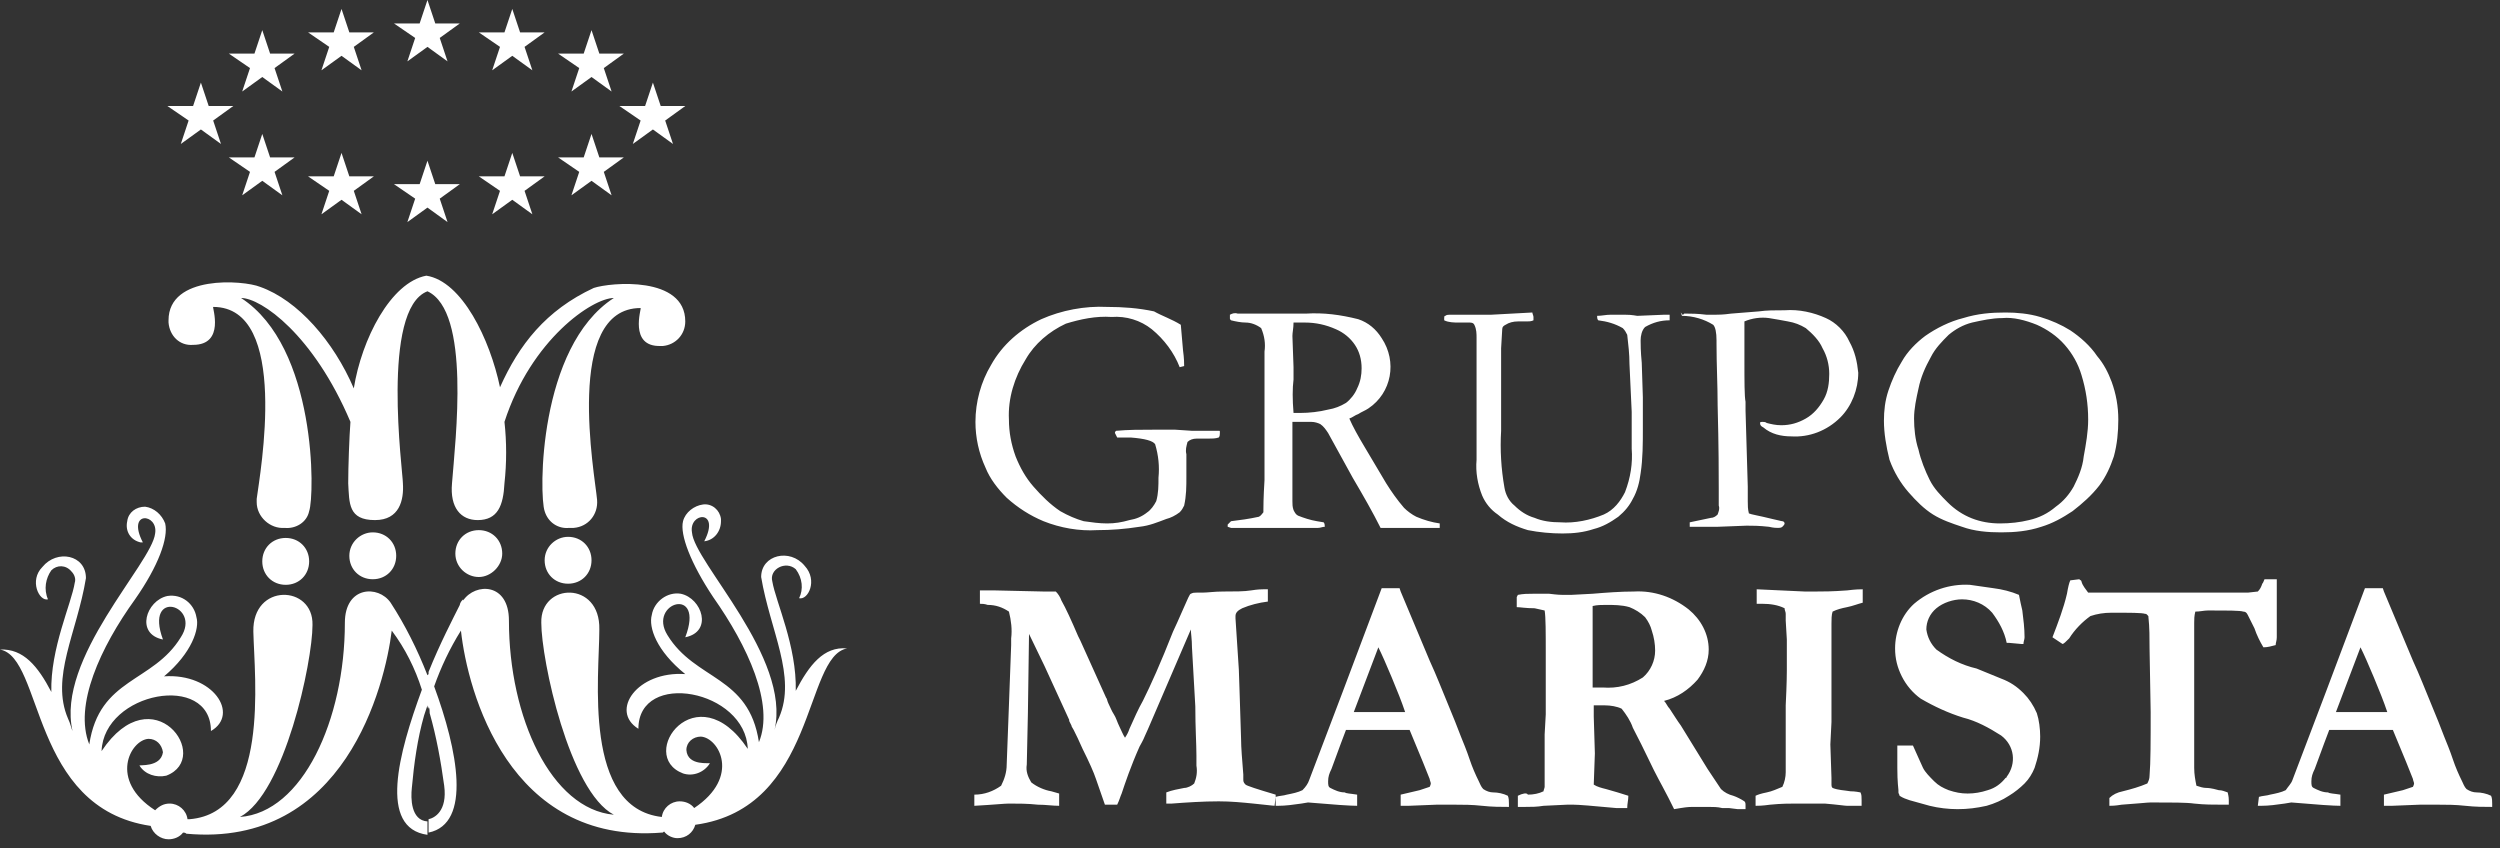
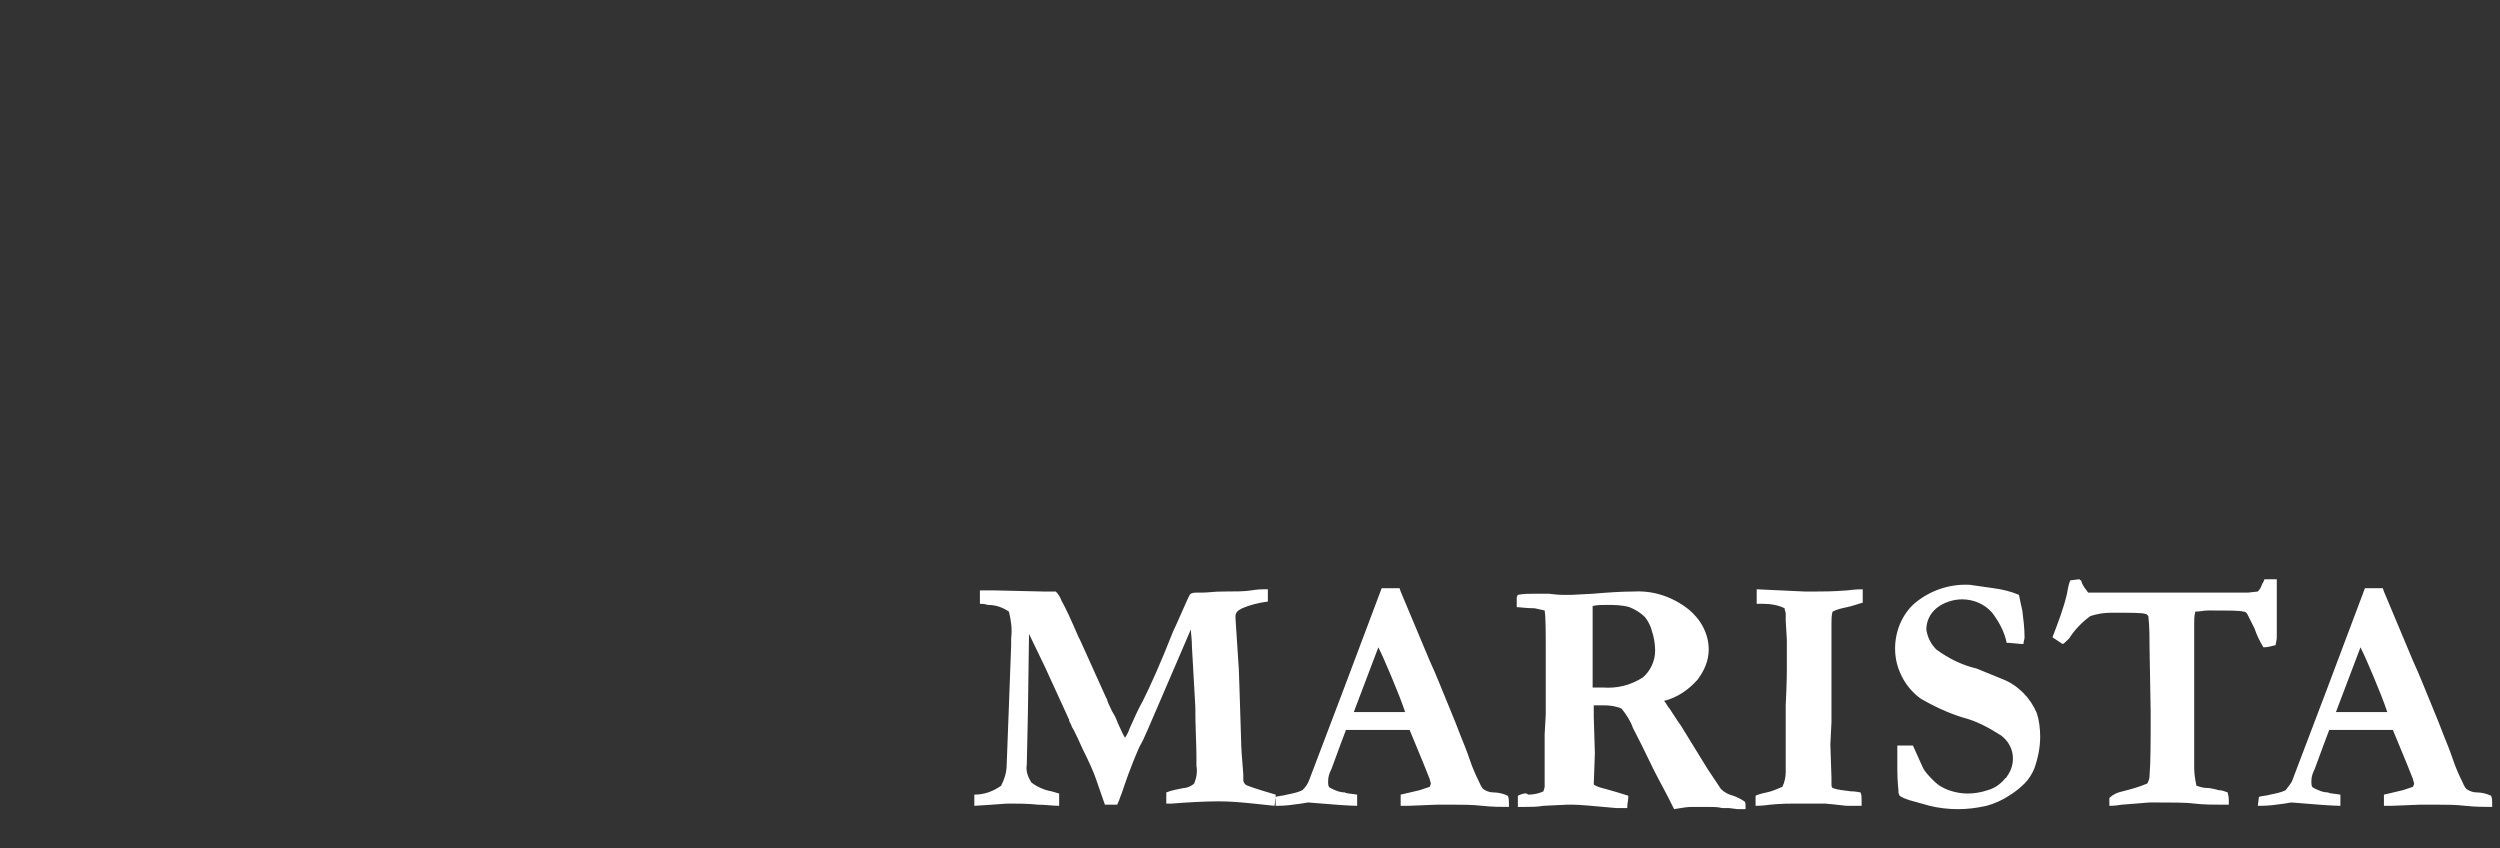
<svg xmlns="http://www.w3.org/2000/svg" width="224" height="76" viewBox="0 0 224 76" fill="none">
  <rect x="0" y="0" width="224" height="76" fill="#333333" stroke="none" />
-   <path d="M105.8 29.1L106 31.4C106.1 32.1 106.1 32.6 106.1 32.8L105.7 32.9C105.2 31.6 104.3 30.4 103.2 29.5C102.2 28.7 100.9 28.3 99.6 28.4C98.2 28.3 96.8 28.6 95.5 29C94 29.7 92.7 30.8 91.9 32.2C90.9 33.8 90.3 35.7 90.4 37.6C90.4 38.7 90.6 39.8 91 40.9C91.4 41.9 91.9 42.8 92.6 43.6C93.3 44.4 94.1 45.2 95 45.8C95.7 46.2 96.4 46.5 97.1 46.7C97.8 46.8 98.5 46.9 99.2 46.9C99.9 46.9 100.5 46.8 101.2 46.6C101.8 46.5 102.3 46.3 102.8 45.9C103.1 45.7 103.4 45.3 103.6 44.9C103.8 44.2 103.8 43.5 103.8 42.8C103.9 41.8 103.8 40.8 103.5 39.8C103.3 39.5 102.6 39.3 101.3 39.2H100.7H100.3C100.2 39.2 100.2 39.2 100.1 39.2L99.9 38.8C99.9 38.7 99.9 38.7 100 38.6C101.1 38.5 102.2 38.5 103.4 38.5C103.8 38.5 104.4 38.5 105.3 38.5L106.8 38.6H108.2C108.5 38.6 108.8 38.6 109.2 38.6C109.3 38.6 109.3 38.6 109.3 38.7V38.8C109.3 38.9 109.3 39.1 109.2 39.2C108.9 39.3 108.6 39.3 108.2 39.3H107.2C106.9 39.3 106.6 39.4 106.4 39.6C106.3 40 106.2 40.3 106.3 40.7V42.7C106.3 43.6 106.3 44.4 106.1 45.3C106 45.5 105.9 45.7 105.7 45.9C105.3 46.2 104.9 46.4 104.5 46.5C103.7 46.8 103 47.1 102.1 47.2C100.8 47.4 99.6 47.5 98.3 47.5C96.7 47.6 95 47.3 93.5 46.7C92.3 46.2 91.2 45.5 90.2 44.6C89.4 43.8 88.7 42.9 88.3 41.9C87.7 40.6 87.4 39.2 87.4 37.8C87.4 36 87.9 34.2 88.8 32.7C89.8 30.9 91.4 29.5 93.3 28.6C95.1 27.8 97.2 27.4 99.2 27.5C100.6 27.5 102 27.6 103.4 27.9C104.1 28.3 105 28.6 105.8 29.1ZM110.3 46.7C111.1 46.6 111.9 46.5 112.8 46.3C113 46.2 113.1 46 113.2 45.9V45.7C113.2 45.5 113.2 44.6 113.3 43C113.3 42.6 113.3 42.1 113.3 41.7V39.9V37.9V34.2V31.5C113.4 30.8 113.3 30.1 113 29.4C112.6 29.1 112.1 28.9 111.6 28.9C111.2 28.9 110.7 28.8 110.3 28.7C110.2 28.6 110.2 28.6 110.2 28.5C110.2 28.4 110.2 28.3 110.2 28.2C110.4 28.1 110.6 28 110.9 28.1C111 28.1 111.1 28.1 111.3 28.1C111.5 28.1 111.7 28.1 111.9 28.1H113.1H117C118.6 28 120.1 28.2 121.7 28.6C122.6 28.9 123.3 29.5 123.8 30.3C125.2 32.4 124.7 35.2 122.6 36.6C122.3 36.8 122 36.9 121.7 37.1C121.4 37.2 121.2 37.4 120.9 37.5C121.2 38.2 121.7 39.1 122.3 40.1L124.2 43.3C124.7 44.1 125.2 44.8 125.8 45.5C126.1 45.8 126.5 46.1 126.9 46.3C127.6 46.6 128.3 46.8 129 46.9C129 47 129 47.1 129 47.1C129 47.2 129 47.2 129 47.3C127.6 47.3 126 47.3 124.2 47.3C124.1 47.3 123.9 47.3 123.7 47.3C123 45.9 122.2 44.5 121.2 42.8L119 38.8C118.8 38.5 118.6 38.2 118.3 38C118.1 37.9 117.8 37.8 117.5 37.8H116.2H115.8C115.8 38.1 115.8 38.8 115.8 39.8V44.9C115.8 45.2 115.8 45.4 115.9 45.7C116 45.9 116.1 46.1 116.3 46.2C116.8 46.4 117.4 46.6 118 46.7L118.6 46.8C118.7 46.9 118.7 47.1 118.7 47.2C118.5 47.2 118.3 47.3 118.1 47.3C117.2 47.3 116.6 47.3 116.2 47.3C116 47.3 115.9 47.3 115.7 47.3H113.7H111.7C111.6 47.3 111.2 47.3 110.3 47.3L110 47.2V47C110.1 46.9 110.2 46.8 110.3 46.7ZM115.9 37C116.2 37 116.4 37 116.5 37C117.3 37 118.2 36.9 119 36.7C119.6 36.6 120.1 36.4 120.6 36.1C121 35.8 121.4 35.3 121.6 34.8C121.9 34.2 122 33.6 122 33C122 32.2 121.8 31.5 121.4 30.9C121 30.3 120.4 29.8 119.7 29.5C118.8 29.1 117.9 28.9 116.9 28.9C116.6 28.9 116.3 28.9 115.9 28.9C115.9 29.4 115.8 29.8 115.8 30.1L115.9 32.9V34C115.8 34.8 115.8 35.8 115.9 37ZM137.3 28C137.3 28.1 137.4 28.3 137.4 28.4C137.4 28.5 137.4 28.6 137.4 28.7C137.2 28.8 137 28.8 136.8 28.8C136.7 28.8 136.6 28.8 136.4 28.8C136.2 28.8 136.1 28.8 136 28.8C135.6 28.8 135.2 28.9 134.9 29.1C134.7 29.2 134.6 29.3 134.6 29.5L134.5 31.2V38.6C134.4 40.3 134.5 42 134.8 43.7C134.9 44.3 135.2 44.9 135.7 45.3C136.2 45.8 136.8 46.2 137.5 46.4C138.2 46.7 139 46.8 139.8 46.8C141.1 46.9 142.5 46.6 143.7 46.1C144.6 45.7 145.2 44.9 145.6 44.1C146.1 42.8 146.3 41.5 146.2 40.2C146.2 40.2 146.2 39.8 146.2 39V38.6C146.2 38.4 146.2 38.1 146.2 37.7C146.2 37.2 146.2 37 146.2 36.9L146 32.6C146 31.7 145.9 30.9 145.8 30C145.7 29.8 145.6 29.6 145.4 29.4C144.7 29 144 28.8 143.2 28.7C143.1 28.6 143.1 28.4 143.1 28.3C143.5 28.3 143.9 28.2 144.3 28.2C144.7 28.2 145.1 28.2 145.6 28.2C146.3 28.2 146.6 28.3 146.7 28.3L149.1 28.2H149.6V28.7C148.8 28.7 148.1 28.9 147.4 29.3C147.1 29.6 147 30.1 147 30.5C147 30.8 147 31.5 147.1 32.5L147.2 35.6V36.8V38.4C147.2 39.7 147.2 41.1 147 42.4C146.9 43.2 146.7 44 146.3 44.7C146 45.3 145.6 45.8 145 46.3C144.3 46.8 143.6 47.2 142.8 47.4C141.9 47.7 141 47.8 140 47.8C139 47.8 137.9 47.7 136.9 47.5C135.9 47.2 135 46.8 134.2 46.1C133.6 45.7 133.1 45.1 132.8 44.4C132.4 43.4 132.2 42.3 132.3 41.2V40.2V36V32.6V30.3C132.3 29.9 132.3 29.5 132.1 29.1C132 28.9 131.8 28.9 131.6 28.9H130.7C130.3 28.9 129.8 28.9 129.4 28.7C129.4 28.6 129.4 28.5 129.4 28.5C129.4 28.4 129.4 28.3 129.5 28.3C129.6 28.2 129.8 28.2 129.9 28.2H130.3H131.3H133.6L137.3 28ZM150.9 28.1C151 28.1 151.1 28.1 151.2 28.1C151.5 28.1 152.1 28.1 152.9 28.2C153.3 28.2 153.6 28.2 153.7 28.2C153.9 28.2 154.4 28.2 155.1 28.1L157.6 27.9C158.3 27.8 159 27.8 159.9 27.8C161.2 27.7 162.5 28 163.6 28.5C164.5 28.9 165.3 29.7 165.7 30.6C166.2 31.5 166.4 32.4 166.5 33.4C166.5 34.9 165.9 36.4 164.9 37.4C163.7 38.6 162.1 39.2 160.5 39.1C159.6 39.1 158.7 38.9 158 38.3C157.8 38.2 157.7 38.1 157.7 37.9C157.7 37.8 157.8 37.8 157.9 37.8C158 37.8 158.2 37.8 158.3 37.9C158.7 38 159.1 38.1 159.6 38.1C160.4 38.1 161.1 37.9 161.8 37.5C162.5 37.1 163 36.5 163.4 35.8C163.8 35.1 163.9 34.3 163.9 33.5C163.9 32.7 163.7 31.9 163.3 31.2C163 30.5 162.4 29.9 161.8 29.4C161.3 29.1 160.8 28.9 160.2 28.8C159.7 28.7 159.1 28.6 158.5 28.5C157.8 28.4 157 28.5 156.3 28.8V29V30.7V31C156.3 31.3 156.3 31.7 156.3 32.2C156.3 34.2 156.3 35.5 156.4 36V36.8L156.6 43.6C156.6 43.7 156.6 43.9 156.6 44.2C156.6 44.5 156.6 44.7 156.6 44.9C156.6 45.3 156.6 45.6 156.7 46C156.9 46.1 157.6 46.2 158.8 46.5C159.3 46.6 159.6 46.7 159.7 46.7C159.8 46.7 159.9 46.8 159.9 46.9C159.9 47 159.8 47.1 159.7 47.2C159.6 47.3 159.4 47.3 159.3 47.3C159.2 47.3 158.9 47.3 158.5 47.2C157.6 47.1 157 47.1 156.5 47.1L153.9 47.2H152.3C152.2 47.2 151.9 47.2 151.4 47.2V46.8L153.3 46.4C153.5 46.4 153.7 46.3 153.9 46.1C154 45.8 154.1 45.6 154 45.3C154 45.2 154 45 154 44.7C154 44.5 154 44.2 154 43.8C154 42.6 154 40.1 153.9 36.3C153.9 34.5 153.8 32.7 153.8 30.8V30.5C153.8 29.8 153.7 29.3 153.5 29.1C152.7 28.6 151.7 28.3 150.7 28.3C150.7 28.2 150.6 28.1 150.6 28C150.8 28.3 150.8 28.2 150.9 28.1ZM168.8 37.7C168.8 36.8 168.9 35.9 169.2 35C169.5 34.1 169.9 33.2 170.4 32.4C170.9 31.5 171.7 30.7 172.5 30.1C173.5 29.4 174.7 28.8 175.9 28.5C177.2 28.1 178.4 28 179.7 28C180.7 28 181.8 28.1 182.8 28.4C183.8 28.7 184.7 29.1 185.5 29.6C186.4 30.2 187.3 31 187.9 31.9C188.5 32.6 188.9 33.4 189.2 34.2C189.6 35.3 189.8 36.4 189.8 37.6C189.8 38.7 189.7 39.8 189.4 40.9C189.1 41.8 188.7 42.7 188.1 43.5C187.4 44.4 186.6 45.1 185.7 45.8C184.8 46.4 183.9 46.9 182.9 47.2C181.7 47.6 180.5 47.7 179.3 47.7C178.1 47.7 176.9 47.6 175.8 47.2C174.9 46.9 174 46.6 173.2 46.1C172.4 45.6 171.7 44.9 171 44.1C170.3 43.3 169.7 42.3 169.3 41.2C169 40 168.8 38.8 168.8 37.7ZM179.2 46.9C180.1 46.9 181 46.8 181.8 46.6C182.7 46.4 183.5 46 184.2 45.4C184.9 44.9 185.4 44.3 185.8 43.6C186.2 42.8 186.6 41.9 186.7 40.9C186.9 39.8 187.1 38.7 187.1 37.6C187.1 36.2 186.9 34.9 186.5 33.6C186.2 32.6 185.7 31.7 185 30.9C184.3 30.1 183.4 29.5 182.5 29.1C181.5 28.7 180.4 28.4 179.4 28.5C178.5 28.5 177.6 28.7 176.7 28.9C175.9 29.1 175.2 29.5 174.6 30C174 30.6 173.4 31.2 173 32C172.5 32.9 172.1 33.8 171.9 34.8C171.7 35.7 171.5 36.6 171.5 37.5C171.5 38.4 171.6 39.4 171.9 40.3C172.1 41.2 172.5 42.2 172.9 43C173.3 43.8 173.9 44.4 174.5 45C175.8 46.3 177.4 46.9 179.2 46.9Z" fill="white" />
  <path fill-rule="evenodd" clip-rule="evenodd" d="M87.3 72.2V71.2C88.2 71.2 89 70.9 89.7 70.4C90 69.8 90.2 69.2 90.2 68.5L90.4 63.2L90.6 57.8C90.6 57.5 90.6 57.3 90.6 57.2C90.7 56.4 90.6 55.6 90.4 54.8C89.8 54.4 89.2 54.2 88.5 54.2C88.2 54.1 88 54.1 87.8 54.1C87.8 53.9 87.8 53.6 87.8 53.5V52.9C88.2 52.9 88.6 52.9 89.1 52.9L93.5 53C93.6 53 93.7 53 93.9 53H94.6C94.8 53.2 95 53.5 95.1 53.8C95.5 54.5 96 55.6 96.6 57L96.8 57.4L99.1 62.5C99.2 62.6 99.2 62.8 99.3 63C99.5 63.4 99.6 63.7 99.8 64C100 64.3 100.1 64.7 100.3 65.1C100.5 65.5 100.6 65.8 100.8 66.1C101 65.8 101.1 65.6 101.2 65.3C101.6 64.4 102 63.5 102.4 62.8C103.1 61.4 104 59.4 105.1 56.6C105.3 56.2 105.6 55.5 106 54.6C106.4 53.7 106.6 53.2 106.7 53.2C106.9 53.1 107 53.1 107.2 53.1C107.3 53.1 107.5 53.1 107.7 53.1C108.2 53.1 108.8 53 109.6 53C110.6 53 111.5 53 112.1 52.9C112.7 52.8 113.1 52.8 113.2 52.8C113.3 52.8 113.4 52.8 113.6 52.8C113.6 52.9 113.6 53 113.6 53.1V53.5C113.6 53.6 113.6 53.7 113.6 53.9C112.8 54 112 54.2 111.3 54.5C110.9 54.7 110.7 54.9 110.7 55.2V55.4L111 60C111 60.4 111.1 62.5 111.2 66.2C111.2 67 111.3 68.1 111.4 69.4C111.4 69.5 111.4 69.6 111.4 69.8C111.4 70 111.4 70.1 111.6 70.3C111.7 70.4 112.6 70.7 114.3 71.2C114.3 71.4 114.3 71.5 114.3 71.6C114.3 71.8 114.3 72 114.3 72.2C114 72.2 113.4 72.1 112.3 72C111.3 71.9 110.3 71.8 109.2 71.8C107.8 71.8 106.3 71.9 105 72C104.8 72 104.6 72 104.5 72V71C105 70.8 105.6 70.7 106.1 70.6C106.4 70.6 106.8 70.4 107 70.2C107.2 69.7 107.3 69.2 107.2 68.6C107.2 68.3 107.2 68 107.2 67.7C107.2 66.7 107.1 65.2 107.1 63.3L106.8 58C106.8 57.3 106.7 56.7 106.7 56.4L103 65C102.9 65.2 102.8 65.5 102.6 65.9C102.4 66.4 102.2 66.7 102.1 66.9C101.3 68.7 100.8 70.2 100.5 71.1C100.4 71.3 100.3 71.7 100.1 72.1H99L98.2 69.8C98 69.2 97.6 68.3 97 67.1C96.7 66.4 96.4 65.8 96.2 65.4C96.1 65.2 96 65.1 96 65L95.8 64.6C95.8 64.5 95.8 64.5 95.8 64.5L93.6 59.7L92.2 56.8L92.1 63.9L92 68.5C91.9 69.1 92.1 69.6 92.4 70.1C92.9 70.5 93.6 70.8 94.2 70.9L94.9 71.1V72.2C94.3 72.2 93.7 72.1 93 72.1C92.1 72 91.2 72 90.4 72C90 72 89.1 72.1 87.3 72.2ZM114.2 72.2H114.5C115.2 72.2 115.9 72.1 116.6 72L117.2 71.9C119.5 72.1 121 72.2 121.6 72.2C121.6 72.1 121.6 72 121.6 71.9C121.6 71.8 121.6 71.5 121.6 71.2C121 71.1 120.6 71.1 120.5 71C120 71 119.6 70.8 119.2 70.6C119 70.5 119 70.3 119 70C119 69.6 119.1 69.3 119.3 68.9C120 67 120.4 65.9 120.6 65.4H126.3L127.5 68.3L128.1 69.8C128.1 69.9 128.2 70.1 128.2 70.2C128.2 70.3 128.1 70.5 128.1 70.5C127.8 70.6 127.5 70.7 127.2 70.8L125.5 71.2C125.5 71.5 125.5 71.9 125.5 72.2H126.2L128.7 72.1C129 72.1 129.6 72.1 130.4 72.1C131.1 72.1 131.9 72.1 132.8 72.2C133.7 72.3 134.5 72.3 135.2 72.3C135.2 72.2 135.2 72 135.2 72C135.2 71.8 135.2 71.5 135.1 71.3C134.7 71.1 134.2 71 133.8 71C133.5 71 133.2 70.9 132.9 70.7C132.7 70.5 132.6 70.2 132.5 70C132.2 69.4 131.9 68.7 131.7 68.1C131.4 67.2 131.1 66.5 130.9 66C130.6 65.2 130.2 64.2 129.7 63C129.2 61.8 128.7 60.5 128.1 59.2L125.5 53L125.4 52.7H123.8L120.3 62L117.3 69.9C117.2 70.2 117 70.5 116.7 70.8C116.3 71 115.8 71.1 115.3 71.2C115 71.3 114.6 71.3 114.3 71.4L114.2 72.2ZM121.3 63.8L123.5 58C123.8 58.6 124.2 59.5 124.7 60.7C125.2 61.9 125.6 62.9 125.9 63.8H125.5C125 63.8 123.6 63.8 121.3 63.8ZM136 71.3C136 71.5 136 71.6 136 71.8C136 71.9 136 72 136 72.3H136.6C137.2 72.3 137.7 72.3 138.3 72.2L140.4 72.1C140.5 72.1 140.7 72.1 141 72.1C141.4 72.1 142.7 72.2 144.8 72.4H145.4C145.4 72.4 145.6 72.4 145.8 72.4C145.8 72 145.9 71.7 145.9 71.3C145.3 71.1 144.6 70.9 143.9 70.7C143.5 70.6 143.1 70.5 142.8 70.3L142.9 67.5L142.8 64.2C142.8 63.8 142.8 63.5 142.8 63.2C143.3 63.2 143.6 63.2 143.8 63.2C144.3 63.2 144.9 63.3 145.3 63.5C145.7 64 146.1 64.6 146.3 65.2C147.4 67.3 148.1 68.9 148.6 69.8C148.8 70.2 149.1 70.7 149.5 71.5L150 72.5L150.6 72.4C151.2 72.3 151.5 72.3 151.6 72.3H153.1C153.5 72.3 153.9 72.3 154.3 72.4H154.9L155.7 72.5H156H156.4C156.4 72.4 156.4 72.2 156.4 72.2C156.4 72 156.4 71.9 156.3 71.8C156 71.6 155.6 71.4 155.3 71.3C154.9 71.2 154.5 71 154.2 70.7C153.8 70.1 153.4 69.5 153 68.9L150.6 65C150.3 64.6 150 64.1 149.6 63.5C149.4 63.3 149.3 63 149.1 62.8C150.3 62.5 151.3 61.8 152.1 60.9C152.7 60.1 153.1 59.2 153.1 58.2C153.1 56.8 152.4 55.5 151.3 54.6C149.9 53.5 148.2 52.9 146.4 53C145.2 53 143.9 53.1 142.7 53.2L140.8 53.3H140C139.9 53.3 139.6 53.3 138.8 53.2C138.1 53.2 137.6 53.2 137.4 53.2C136.9 53.2 136.5 53.2 136 53.3L135.9 53.5V54.4C136.2 54.4 136.7 54.5 137.5 54.5L138.4 54.7C138.5 55.3 138.5 56.6 138.5 58.7C138.5 59.6 138.5 60.7 138.5 61.8V62.6V64L138.4 65.8V69.1C138.4 69.9 138.4 70.4 138.4 70.5C138.4 70.6 138.3 70.8 138.3 70.9C137.9 71.1 137.4 71.2 136.9 71.2C136.8 71 136.4 71.1 136 71.3ZM142.7 61.6V61.2C142.7 60.5 142.7 59.9 142.7 59.4V57.8V56.6V54.6V54.3C143.1 54.2 143.5 54.2 143.9 54.2C144.6 54.2 145.3 54.2 146 54.4C146.5 54.6 147 54.9 147.4 55.3C147.7 55.7 147.9 56.1 148 56.5C148.2 57.1 148.3 57.7 148.3 58.3C148.3 59.2 147.9 60.1 147.2 60.7C146.1 61.4 144.9 61.7 143.6 61.6C143.6 61.6 143.2 61.6 142.7 61.6ZM157.3 72.2C157.5 72.2 157.9 72.2 158.6 72.1C159.6 72 160.4 72 160.9 72H163.5C164.7 72.1 165.3 72.2 165.5 72.2C165.6 72.2 165.8 72.2 165.9 72.2C165.9 72.2 166.1 72.2 166.5 72.2C166.6 72.2 166.7 72.2 166.8 72.2C166.8 72 166.8 71.8 166.8 71.7C166.8 71.4 166.8 71.2 166.7 71C166.2 70.9 165.9 70.9 165.8 70.9C165.2 70.8 164.7 70.8 164.2 70.6C164.1 70.5 164.1 70.4 164.1 70.3V69.7L164 66.7L164.1 64.7V60.8C164.1 59.9 164.1 58.6 164.1 56.9C164.1 56.6 164.1 56.2 164.1 55.9C164.1 55.5 164.1 55.1 164.2 54.8C164.6 54.6 165 54.5 165.5 54.4C166 54.3 166.5 54.1 166.9 54C166.9 53.7 166.9 53.5 166.9 53.3C166.9 53.2 166.9 53 166.9 52.8C166.7 52.8 166.3 52.8 165.5 52.9C164.2 53 163.3 53 162.7 53C162.6 53 162.2 53 161.7 53L157.4 52.8V54.1C157.5 54.1 157.7 54.1 157.9 54.1C158.6 54.1 159.3 54.2 159.9 54.5C159.9 54.7 160 54.8 160 55V55.6L160.1 57.3V58.1V60.1C160.1 60.2 160.1 61.2 160 63.2V64V67.4V69.2C160 69.6 159.9 70.1 159.7 70.5C159.2 70.7 158.8 70.9 158.3 71C157.8 71.1 157.5 71.2 157.3 71.3V72.2ZM180.9 53.3C180.2 53 179.4 52.8 178.6 52.7C177.9 52.6 177.2 52.5 176.5 52.4C174.7 52.3 172.9 52.9 171.5 54.1C170.4 55.1 169.8 56.6 169.8 58.1C169.8 59 170 59.8 170.4 60.6C170.8 61.4 171.4 62.1 172.1 62.6C173.3 63.3 174.6 63.9 175.9 64.3C177.1 64.6 178.2 65.2 179.3 65.9C180.5 66.8 180.7 68.4 179.8 69.6C179.8 69.6 179.8 69.7 179.7 69.7C179.3 70.2 178.8 70.6 178.1 70.8C177.5 71 176.9 71.1 176.3 71.1C175.7 71.1 175.2 71 174.6 70.8C174.1 70.6 173.7 70.4 173.3 70C172.9 69.6 172.5 69.2 172.3 68.8C172.2 68.6 171.9 67.9 171.4 66.8H170V67.4C170 67.7 170 68.1 170 68.8C170 70.1 170.1 70.7 170.1 70.8V71C170.1 71.1 170.2 71.2 170.2 71.3C170.5 71.5 170.8 71.6 171.1 71.7L172.9 72.2C173.7 72.4 174.6 72.5 175.4 72.5C176.3 72.5 177.1 72.4 178 72.2C178.7 72 179.4 71.7 180 71.3C180.5 71 181 70.6 181.4 70.2C181.8 69.8 182.1 69.3 182.3 68.8C182.6 67.9 182.8 67 182.8 66C182.8 65.3 182.7 64.5 182.5 63.9C182.2 63.2 181.8 62.6 181.3 62.1C180.7 61.5 180.1 61.1 179.3 60.8C178.6 60.5 177.8 60.2 177.1 59.9C175.8 59.6 174.6 59 173.5 58.2C173 57.7 172.7 57.1 172.6 56.4C172.6 55.7 172.9 55 173.5 54.5C174.1 54 175 53.7 175.8 53.7C176.8 53.7 177.8 54.1 178.5 54.9C179.1 55.7 179.6 56.6 179.8 57.6H180L181.1 57.7H181.3C181.3 57.5 181.4 57.3 181.4 57.1C181.4 56.3 181.3 55.5 181.2 54.7C181.1 54.3 181 53.8 180.9 53.3ZM185.5 52C185.4 52.2 185.3 52.6 185.2 53.2C184.9 54.5 184.4 55.8 183.9 57.1C184.2 57.3 184.5 57.5 184.8 57.7C184.9 57.7 185.1 57.5 185.4 57.2C185.9 56.4 186.6 55.7 187.3 55.2C187.9 55 188.5 54.9 189.2 54.9C190.9 54.9 191.9 54.9 192.2 55C192.3 55 192.3 55 192.4 55.1C192.5 55.2 192.5 55.2 192.5 55.3C192.6 56.2 192.6 57.2 192.6 58.1L192.7 63.8C192.7 66.4 192.7 68.3 192.6 69.5C192.6 69.8 192.5 70 192.4 70.2C191.7 70.5 191 70.7 190.2 70.9C189.7 71 189.3 71.2 189 71.5V71.6V71.9C189 72 189 72.1 189 72.2C189.2 72.2 189.5 72.2 190.1 72.1C191.6 72 192.4 71.9 192.7 71.9C194.6 71.9 195.9 71.9 196.6 72C197.5 72.1 198.3 72.1 199.2 72.1C199.3 72.1 199.5 72.1 199.7 72.1C199.7 72 199.7 71.8 199.7 71.7C199.7 71.6 199.7 71.4 199.6 71C199.3 70.9 199.1 70.8 198.8 70.8C198.1 70.6 197.8 70.6 197.7 70.6C197.4 70.6 197.1 70.5 196.8 70.4C196.7 69.9 196.6 69.4 196.6 68.8V66.9V62.2V57.8V55.8C196.6 55.5 196.6 55.2 196.7 54.8C197.1 54.8 197.5 54.7 197.8 54.7C199.7 54.7 200.7 54.7 201 54.8C201.2 54.8 201.3 54.9 201.4 55.1C201.6 55.5 201.8 55.9 202 56.3C202.2 56.9 202.5 57.5 202.8 58C203.2 58 203.5 57.9 203.9 57.8C203.9 57.6 204 57.4 204 57.1V56.3V55C204 53.6 204 52.6 204 51.9C203.8 51.9 203.7 51.9 203.6 51.9H202.9C202.8 52.1 202.8 52.2 202.7 52.3C202.6 52.6 202.5 52.8 202.3 53L201.4 53.1H196.8H193.4H191.6H191.3C190.7 53.1 190 53.1 189.2 53.1C188 53.1 187.3 53.1 187.1 53.1C186.9 52.8 186.6 52.5 186.5 52.1C186.5 52 186.4 52 186.3 51.9L185.5 52ZM202.3 72.2H202.6C203.3 72.2 204 72.1 204.7 72L205.3 71.9C207.6 72.1 209.1 72.2 209.7 72.2C209.7 72.1 209.7 72 209.7 71.9C209.7 71.8 209.7 71.5 209.7 71.2C209.1 71.1 208.7 71.1 208.6 71C208.1 71 207.7 70.8 207.3 70.6C207.1 70.5 207.1 70.3 207.1 70C207.1 69.6 207.2 69.3 207.4 68.9C208.1 67 208.5 65.9 208.7 65.4H214.4L215.6 68.3L216.2 69.8C216.2 69.9 216.3 70.1 216.3 70.2C216.3 70.3 216.2 70.5 216.2 70.5C215.9 70.6 215.6 70.7 215.3 70.8L213.6 71.2C213.6 71.5 213.6 71.9 213.6 72.2H214.3L216.8 72.1C217.1 72.1 217.7 72.1 218.5 72.1C219.2 72.1 220 72.1 220.9 72.2C221.8 72.3 222.6 72.3 223.3 72.3C223.3 72.2 223.3 72 223.3 72C223.3 71.8 223.3 71.5 223.2 71.3C222.8 71.1 222.3 71 221.9 71C221.6 71 221.3 70.9 221 70.7C220.8 70.5 220.7 70.2 220.6 70C220.3 69.4 220 68.7 219.8 68.1C219.5 67.2 219.2 66.5 219 66C218.7 65.2 218.3 64.2 217.8 63C217.3 61.8 216.8 60.5 216.2 59.2L213.6 53L213.5 52.7H211.9L208.4 62L205.4 69.9C205.3 70.2 205 70.5 204.8 70.8C204.4 71 203.9 71.1 203.4 71.2C203.1 71.3 202.7 71.3 202.4 71.4L202.3 72.2ZM209.3 63.8L211.5 58C211.8 58.6 212.2 59.5 212.7 60.7C213.2 61.9 213.6 62.9 213.9 63.8H213.5C213 63.8 211.7 63.8 209.3 63.8Z" fill="white" />
-   <path fill-rule="evenodd" clip-rule="evenodd" d="M53.2 25.8C54.7 25.3 61.4 24.7 61.4 28.8C61.4 30 60.5 30.9 59.4 31C59.3 31 59.3 31 59.2 31C56.3 31.1 57.5 27.6 57.4 27.6C50.5 27.6 53.3 42.5 53.5 44.8C53.6 46.1 52.7 47.2 51.4 47.3C51.3 47.3 51.1 47.3 51 47.3C50 47.4 49.1 46.8 48.8 45.8C48.3 44.4 48.2 31.1 55 26.7C53.1 26.7 47.6 30.4 45.2 37.8C45.4 39.6 45.4 41.5 45.2 43.3C45.1 45.3 44.6 46.6 42.8 46.6C41.3 46.6 40.3 45.5 40.5 43.3C40.8 39.4 42.2 27.9 38.3 26.1C34.1 27.7 36.1 42.3 36.1 43.3C36.2 44.8 35.8 46.6 33.6 46.6C31.2 46.6 31.3 45.1 31.2 43.3C31.2 41.8 31.3 39.1 31.4 37.8C28.1 30 23.4 26.7 21.6 26.7C28.4 31.1 28.2 44.4 27.7 45.8C27.5 46.8 26.5 47.4 25.5 47.3C24.2 47.4 23 46.3 23 45C23 44.9 23 44.8 23 44.7C23.3 42.4 26 27.5 19.1 27.5C19 27.5 20.2 30.9 17.3 30.9C16.1 31 15.2 30.1 15.1 28.9C15.1 28.8 15.1 28.8 15.1 28.7C15.1 24.6 21.8 25.1 23.3 25.7C26.7 26.9 29.9 30.6 31.7 34.8C32.4 30.4 35 25.3 38.2 24.7C41.4 25.2 43.9 30.4 44.8 34.7C46.5 30.9 48.9 27.8 53.2 25.8ZM23.5 50.3C23.5 51.5 24.4 52.4 25.6 52.4C26.8 52.4 27.7 51.5 27.7 50.3C27.7 49.1 26.8 48.2 25.6 48.2C24.4 48.2 23.5 49.1 23.5 50.3ZM31.3 49.8C31.3 51 32.2 51.9 33.4 51.9C34.6 51.9 35.5 51 35.5 49.8C35.5 48.6 34.6 47.7 33.4 47.7C32.3 47.7 31.3 48.6 31.3 49.8ZM40.8 49.6C40.8 50.8 41.8 51.7 42.9 51.7C44 51.7 45 50.7 45 49.6C45 48.4 44.1 47.5 42.9 47.5C41.7 47.5 40.8 48.4 40.8 49.6ZM48.8 50.2C48.8 51.4 49.7 52.3 50.9 52.3C52.1 52.3 53 51.4 53 50.2C53 49 52.1 48.1 50.9 48.1C49.8 48.1 48.8 49 48.8 50.2ZM59.3 74.6C59.4 74.6 59.4 74.6 59.5 74.5C59.8 74.9 60.3 75.1 60.7 75.1C61.5 75.1 62.1 74.6 62.3 73.9C73.2 72.4 72 58.8 75.9 58.1C73.8 57.9 72.5 59.6 71.3 61.9C71.4 57.9 69.5 53.9 69.2 52.1C68.9 51 70.4 50.2 71.3 51C71.9 51.8 72 52.8 71.6 53.6C72.4 53.8 73.3 52 72.1 50.7C70.8 49.1 68.2 49.7 68.2 51.7C69 56.5 71.4 60.6 69.8 64.3C69.6 64.7 69.5 65 69.4 65.4C70.9 58.9 62.2 50.4 62 47.7C61.7 45.9 64.6 45.6 63.1 48.5C64 48.4 64.6 47.6 64.6 46.7C64.6 46.6 64.6 46.6 64.6 46.5C64.5 45.7 63.8 45.1 63 45.2C62.2 45.3 61.4 45.9 61.2 46.7C60.9 47.9 61.9 50.5 63.9 53.5C67 57.9 69.4 63.1 68 66.5C67.1 60.5 62.3 61 59.8 56.9C58 54 63.2 52.4 61.4 57.1C63.9 56.6 62.9 53.6 61 53.2C59.8 53 58.6 53.9 58.4 55.1C58.1 56.2 58.8 58.3 61.4 60.4C57.1 60.1 54.6 63.7 57.2 65.3C57.2 60 66.8 61.8 67 67.1C62.4 60.2 57 67.7 61.2 69.3C62.1 69.6 63.1 69.2 63.6 68.4C63.7 68.3 61.6 68.7 61.5 67.2C61.5 66.5 62.1 66 62.8 66C64.4 66.1 66.4 69.6 62.2 72.4C61.9 72 61.4 71.8 60.9 71.8C60.1 71.8 59.4 72.4 59.3 73.2C52.2 72.4 53.7 60.6 53.7 56.4C53.8 52 48.4 52.2 48.5 55.8C48.5 59.1 51 70.9 55 73C49.4 72.5 45.6 64.3 45.6 55.6C45.6 52.2 42.6 52.2 41.5 53.8C41.5 53.8 41.5 53.8 41.5 53.7L41.4 53.8C41.3 53.9 41.2 54.1 41.2 54.2C40.6 55.4 39.4 57.7 38.4 60.2V63.3C38.5 63.5 38.5 63.7 38.5 63.9C39.1 66 39.5 68.2 39.8 70.4C40.1 72.7 38.9 73.3 38.4 73.4V74.6C42.3 73.8 41 67.2 38.9 61.5C39.5 59.8 40.3 58.1 41.3 56.5C41.9 62 45.6 75.7 59.3 74.6ZM38.3 74.8V73.6C36.8 73.5 36.8 71.5 36.9 70.6C37.1 68.4 37.4 66.2 38 64.1C38 64.1 38.1 63.8 38.3 63.2C38.3 63.3 38.3 63.4 38.4 63.5V60.4L38.3 60.5C37.4 58.2 36.3 56 35 54C33.9 52.4 30.9 52.5 30.9 55.8C30.9 64.5 27.1 72.8 21.5 73.2C25.5 71.1 28 59.3 28 56C28.1 52.4 22.6 52.2 22.7 56.6C22.8 60.8 24.2 72.8 17 73.4C16.9 73.4 16.9 73.4 16.8 73.4C16.7 72.6 16 72 15.2 72C14.7 72 14.3 72.2 13.9 72.6C9.7 69.9 11.7 66.3 13.3 66.2C14 66.2 14.5 66.7 14.6 67.4C14.4 68.8 12.4 68.5 12.5 68.6C13 69.4 14 69.7 14.9 69.5C19.1 67.9 13.7 60.4 9.1 67.3C9.3 62 18.9 60.2 18.9 65.5C21.5 64 19.1 60.3 14.7 60.6C17.2 58.5 17.9 56.3 17.6 55.3C17.4 54.1 16.3 53.2 15 53.4C13.1 53.8 12.1 56.8 14.6 57.3C12.9 52.7 18.1 54.2 16.2 57.1C13.7 61.2 8.9 60.7 8 66.7C6.6 63.2 9 58 12.1 53.7C14.2 50.7 15.1 48.2 14.8 46.9C14.5 46.1 13.8 45.5 13 45.4C12.2 45.4 11.5 45.9 11.4 46.7C11.2 47.6 11.7 48.4 12.6 48.6C12.7 48.6 12.7 48.6 12.8 48.6C11.3 45.7 14.2 46 13.9 47.8C13.6 50.5 5 59 6.5 65.5C6.4 65.3 6.3 64.8 6.1 64.4C4.5 60.7 6.9 56.7 7.7 51.8C7.7 49.7 5.1 49.2 3.8 50.8C2.6 52 3.5 53.9 4.3 53.7C3.9 52.8 4.1 51.8 4.6 51.1C5.1 50.6 5.9 50.6 6.4 51.2C6.7 51.5 6.8 51.9 6.7 52.2C6.4 54.1 4.5 58.1 4.6 62C3.4 59.7 2.1 58.1 0 58.2C3.9 58.9 2.7 72.4 13.5 74C13.7 74.7 14.4 75.2 15.1 75.2C15.6 75.2 16.1 75 16.4 74.6C16.5 74.6 16.6 74.6 16.7 74.7C30.9 76 34.5 61.4 35.1 56.5C36.3 58.1 37.2 59.9 37.8 61.8C35.7 67.5 33.9 74.2 38.3 74.8ZM37.2 3.4L36.5 5.5L38.3 4.2L40.1 5.5L39.4 3.4L41.2 2.1H39L38.3 0L37.6 2.1H35.3L37.2 3.4ZM37.2 17.8L36.5 19.9L38.3 18.6L40.1 19.9L39.4 17.8L41.2 16.5H39L38.3 14.4L37.6 16.5H35.3L37.2 17.8ZM29.5 4.2L28.8 6.3L30.6 5L32.4 6.3L31.7 4.2L33.5 2.9H31.3L30.6 0.8L29.9 2.9H27.6L29.5 4.2ZM29.5 17.1L28.8 19.2L30.6 17.9L32.4 19.2L31.7 17.1L33.5 15.8H31.3L30.6 13.7L29.9 15.8H27.6L29.5 17.1ZM22.4 6.1L21.7 8.2L23.5 6.9L25.3 8.2L24.6 6.1L26.4 4.8H24.2L23.5 2.7L22.8 4.8H20.5L22.4 6.1ZM22.4 15.4L21.7 17.5L23.5 16.2L25.3 17.5L24.6 15.4L26.4 14.1H24.2L23.5 12L22.8 14.1H20.5L22.4 15.4ZM44.8 4.2L44.1 6.3L45.9 5L47.7 6.3L47 4.2L48.8 2.9H46.6L45.9 0.8L45.2 2.9H42.9L44.8 4.2ZM44.8 17.1L44.1 19.2L45.9 17.9L47.7 19.2L47 17.1L48.8 15.8H46.6L45.9 13.7L45.2 15.8H42.9L44.8 17.1ZM51.9 6.1L51.2 8.2L53 6.9L54.8 8.2L54.1 6.1L55.9 4.8H53.7L53 2.7L52.3 4.8H50L51.9 6.1ZM51.9 15.4L51.2 17.5L53 16.2L54.8 17.5L54.1 15.4L55.9 14.1H53.7L53 12L52.3 14.1H50L51.9 15.4ZM57.4 10.8L56.7 12.9L58.5 11.6L60.3 12.9L59.6 10.8L61.4 9.5H59.2L58.5 7.4L57.8 9.5H55.5L57.4 10.8ZM16.9 10.8L16.2 12.9L18 11.6L19.8 12.9L19.1 10.8L20.9 9.5H18.7L18 7.4L17.3 9.5H15L16.9 10.8Z" fill="white" />
</svg>